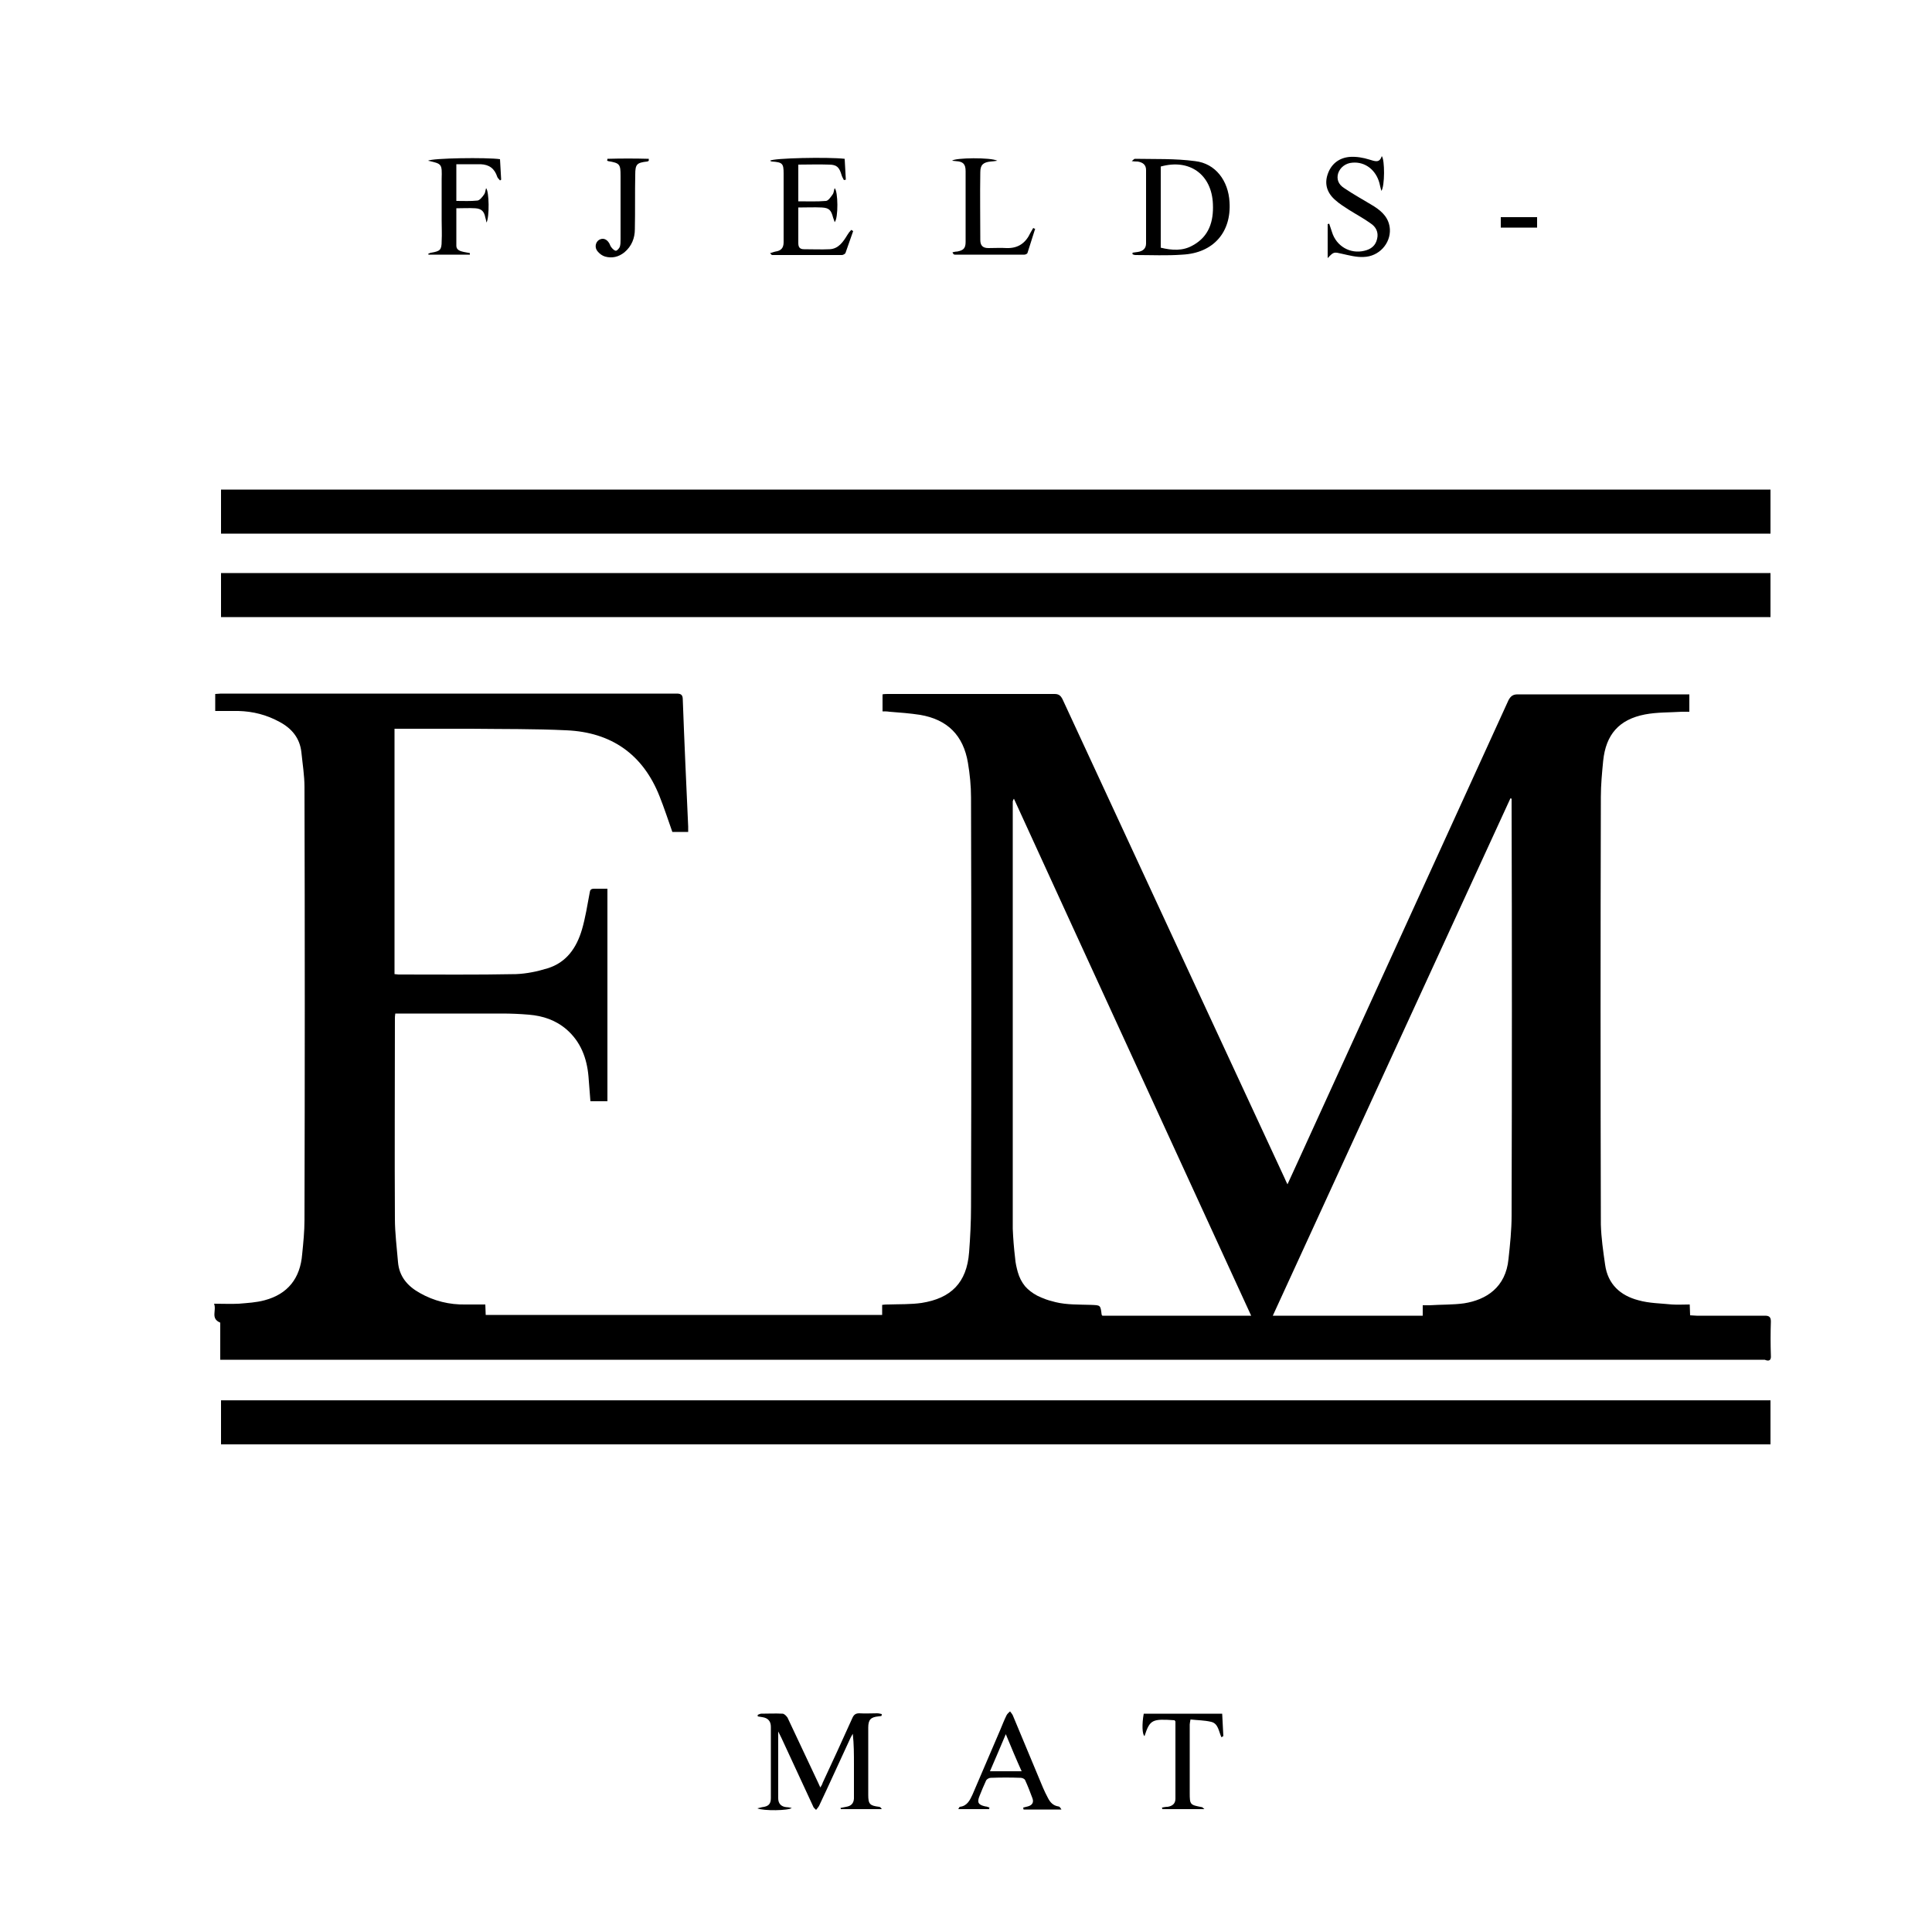
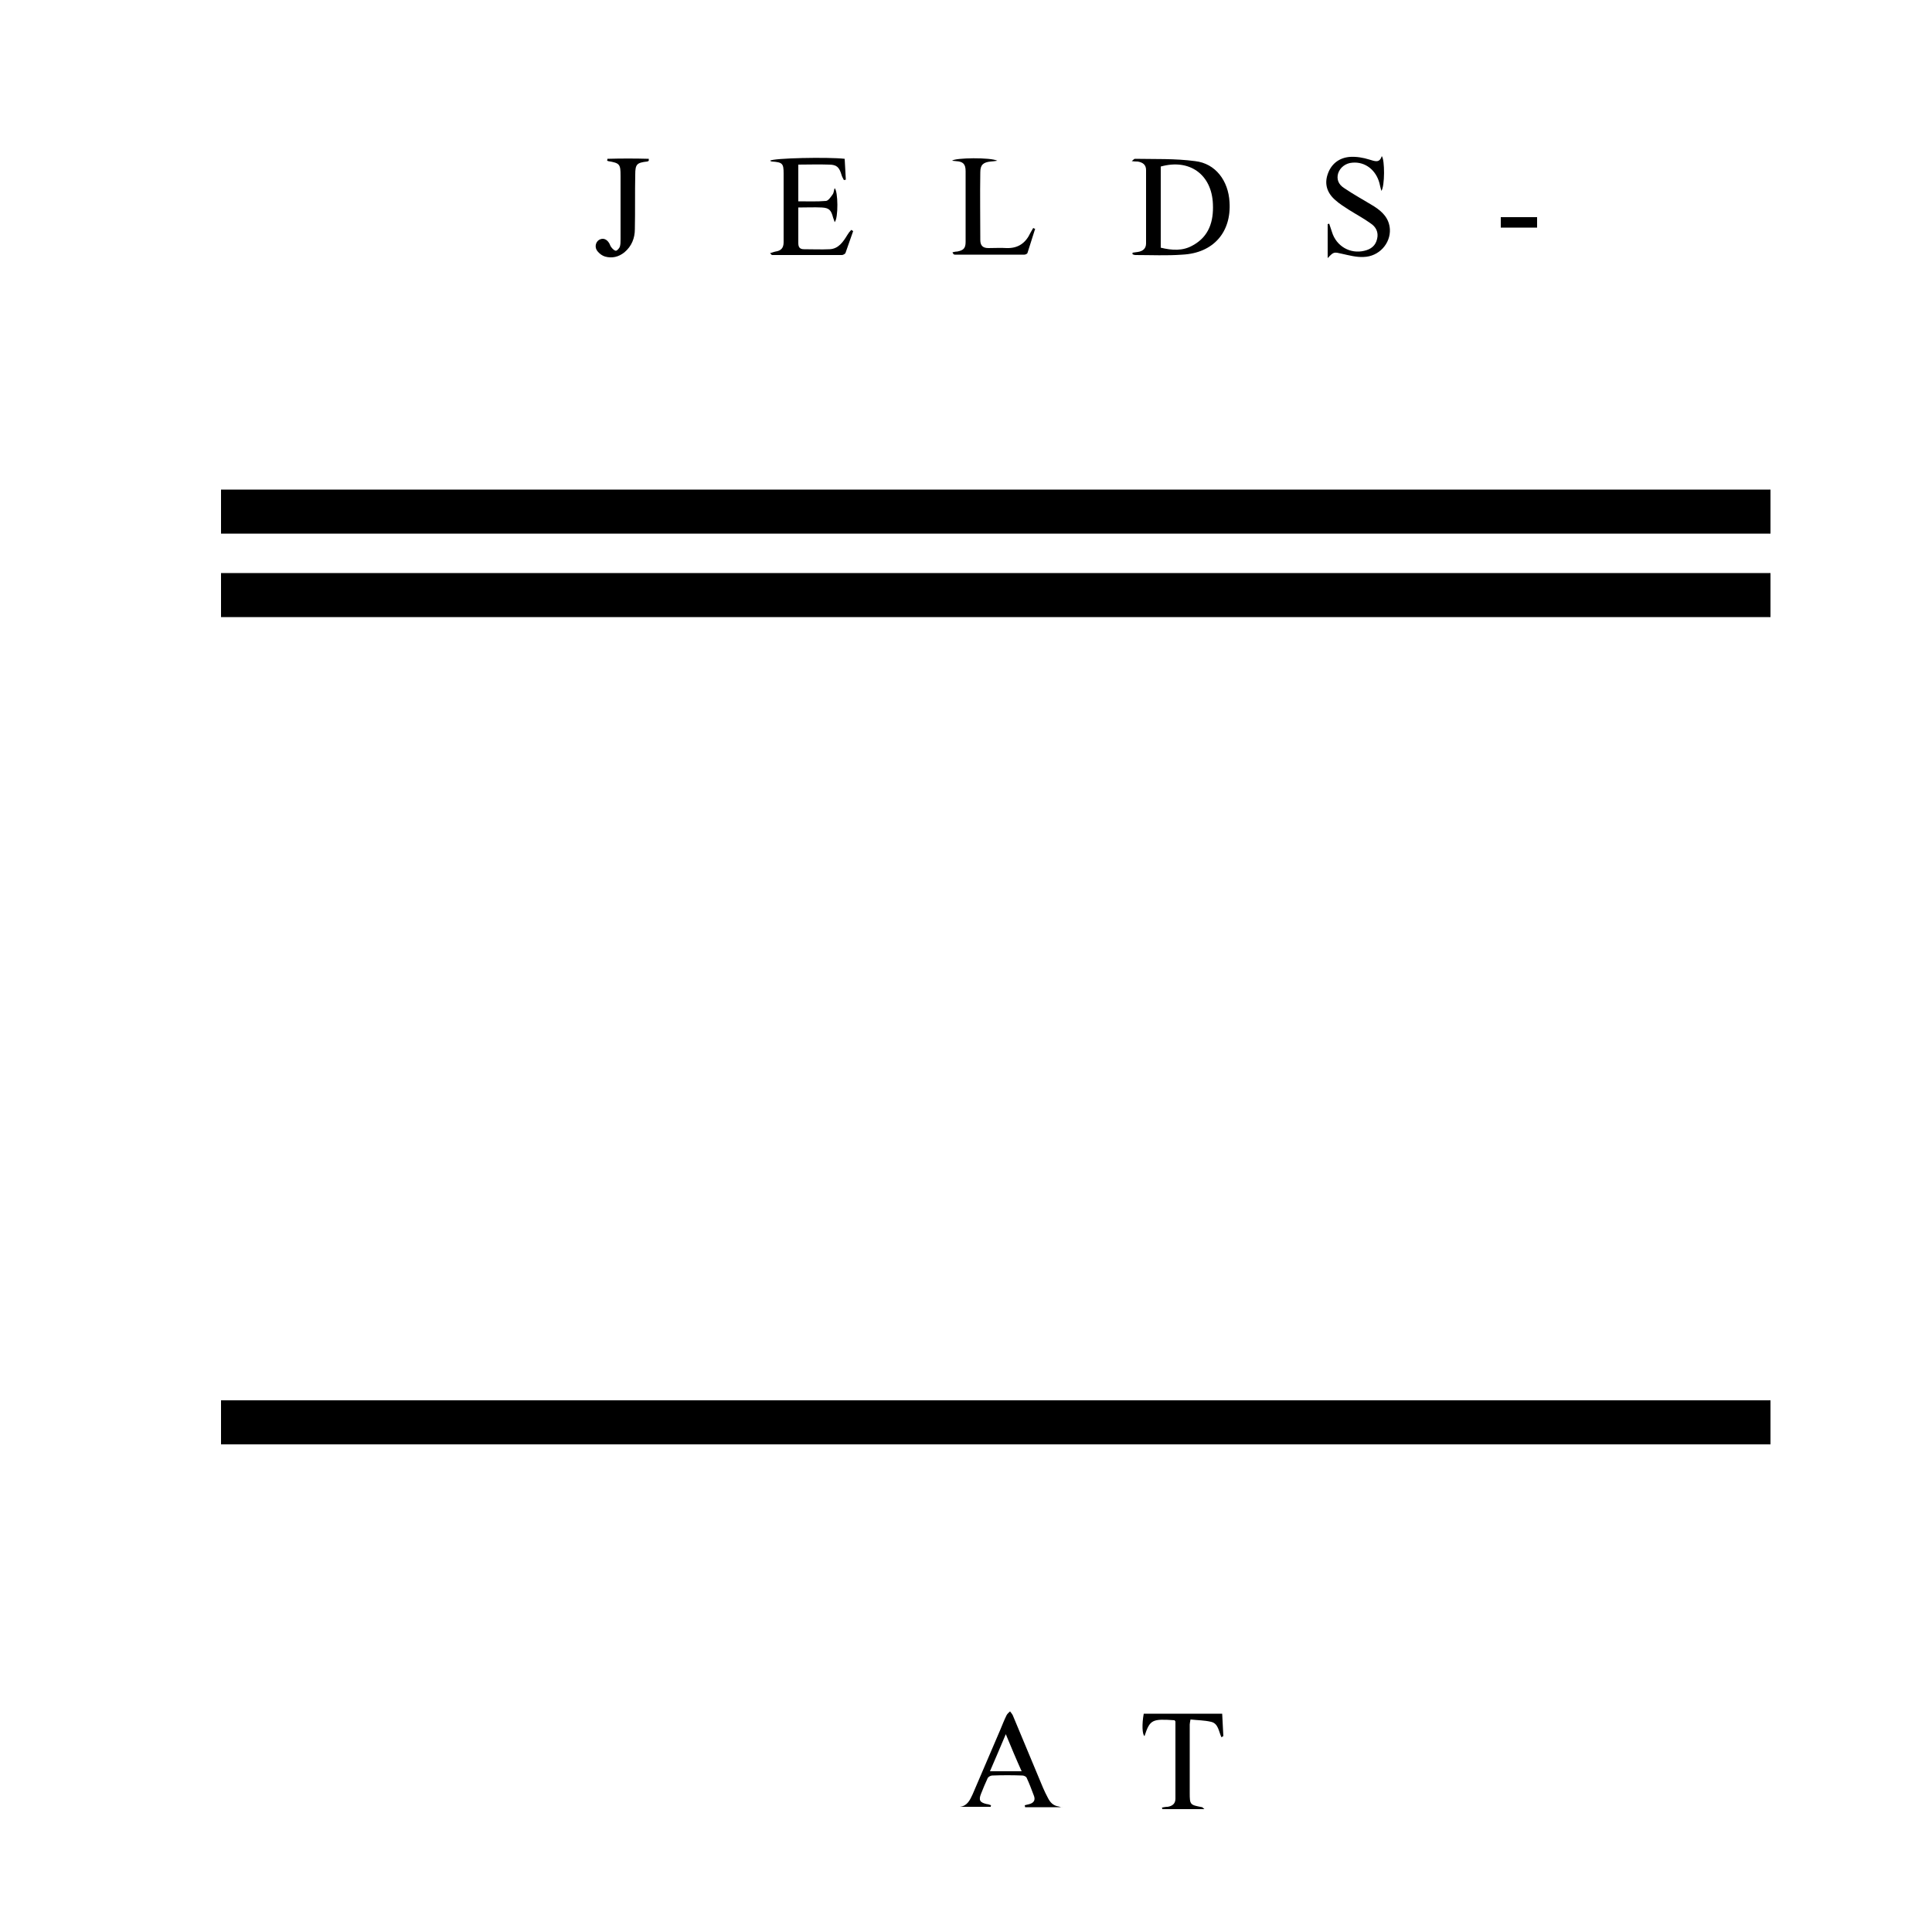
<svg xmlns="http://www.w3.org/2000/svg" version="1.1" id="Layer_1" x="0px" y="0px" viewBox="0 0 500 500" style="enable-background:new 0 0 500 500;" xml:space="preserve">
  <g>
    <path d="M57.2,138.1c0-3.8,0-7.5,0-11.4c133.6,0,267.2,0,401,0c0,3.7,0,7.5,0,11.4C324.6,138.1,191,138.1,57.2,138.1z" />
    <path d="M57.2,159.7c0-3.8,0-7.5,0-11.4c133.7,0,267.3,0,401,0c0,3.8,0,7.5,0,11.4C324.5,159.7,191,159.7,57.2,159.7z" />
    <path d="M458.2,362.4c0,3.8,0,7.5,0,11.4c-133.7,0-267.3,0-401,0c0-3.8,0-7.5,0-11.4C190.9,362.4,324.4,362.4,458.2,362.4z" />
-     <path d="M228.1,444.1c-0.3,0-0.5,0.1-0.8,0.1c-1.9,0.2-2.6,0.8-2.6,2.9c0,3.6,0,7.3,0,10.9c0,2.2,0,4.3,0,6.5   c0,2.4,0.4,2.8,2.8,3.1c0.2,0,0.5,0.2,0.7,0.6c-3.5,0-7,0-10.6,0c0-0.1,0-0.2-0.1-0.3c0.5-0.1,1-0.2,1.5-0.3c1.2-0.2,1.9-0.8,2-2.1   c0-3,0-5.9,0-8.9c0-2.6,0-5.2-0.3-7.9c-0.2,0.4-0.5,0.8-0.7,1.3c-2.7,5.8-5.3,11.6-8,17.3c-0.2,0.4-0.5,0.7-0.8,1.1   c-0.3-0.3-0.7-0.6-0.8-1c-2.7-5.9-5.5-11.8-8.2-17.7c-0.2-0.4-0.4-0.8-0.8-1.6c0,6,0,11.7,0,17.3c0,1.4,0.8,2.2,2.2,2.3   c0.4,0,0.8,0.1,1.3,0.2c-0.8,0.7-7.3,0.8-8.9,0.1c0.4-0.1,0.8-0.2,1.2-0.3c1.7-0.2,2.3-0.8,2.3-2.4c0-6.1,0-12.3,0-18.4   c0-1.5-0.8-2.3-2.2-2.5c-0.4-0.1-0.8-0.1-1.2-0.2c0-0.1,0-0.2,0-0.4c0.3-0.1,0.6-0.3,0.9-0.3c1.8,0,3.6-0.1,5.5,0   c0.5,0,1,0.6,1.3,1c2.7,5.7,5.3,11.3,8,17c0.1,0.3,0.3,0.6,0.5,1.1c0.3-0.5,0.5-0.8,0.6-1.2c2.6-5.6,5.2-11.2,7.7-16.8   c0.4-0.9,0.9-1.2,1.8-1.2c1.5,0.1,3.1,0,4.6,0c0.4,0,0.8,0.1,1.2,0.2C228.2,443.8,228.2,443.9,228.1,444.1z" />
    <path d="M206.6,42.6c0,3.2,0,6.3,0,9.5c2.4,0,4.8,0.1,7.2-0.1c0.6-0.1,1.2-1,1.7-1.7c0.3-0.4,0.3-1.1,0.5-1.6c0.9,0.7,1,7.8,0,8.8   c-0.1-0.5-0.3-0.8-0.4-1.2c-0.5-1.9-1-2.5-2.9-2.6c-2-0.1-3.9,0-6.1,0c0,1,0,2,0,3c0,2.1,0,4.1,0,6.2c0,1.1,0.4,1.6,1.5,1.6   c2.2,0,4.4,0.1,6.6,0c2.3-0.1,3.5-1.9,4.6-3.7c0.3-0.5,0.6-0.9,1-1.3c0.2,0.1,0.3,0.2,0.5,0.3c-0.7,1.9-1.3,3.8-2,5.7   c-0.1,0.2-0.6,0.5-0.9,0.5c-6,0-12,0-18,0c-0.2,0-0.3-0.1-0.6-0.5c0.5-0.1,0.9-0.3,1.4-0.4c1.4-0.2,2.1-0.9,2.1-2.4   c0-5.9,0-11.9,0-17.8c0-2.6-0.3-2.9-3-3.1c-0.2,0-0.3-0.1-0.5-0.2c0.6-0.7,15.1-1,19.3-0.5c0.1,1.8,0.2,3.6,0.3,5.4   c-0.2,0-0.3,0.1-0.5,0.1c-0.2-0.4-0.5-0.9-0.6-1.3c-0.6-2-1.2-2.7-3.3-2.7C211.9,42.5,209.3,42.6,206.6,42.6z" />
    <path d="M357.5,49.4c-0.2-0.8-0.4-1.4-0.5-2c-0.9-3.4-3.7-5.6-7-5.3c-1.7,0.1-3.2,1.2-3.7,2.8c-0.4,1.4,0,2.8,1.6,3.8   c2.5,1.7,5.1,3.1,7.7,4.7c2.2,1.4,3.9,3.1,4.1,5.9c0.2,3.7-2.8,7.1-6.8,7.2c-1.8,0.1-3.7-0.4-5.5-0.8c-2.2-0.5-2.2-0.6-3.8,1.1   c0-3.1,0-5.9,0-8.8c0.1,0,0.2-0.1,0.4-0.1c0.2,0.7,0.5,1.4,0.7,2.1c1.1,3.7,4.7,5.8,8.4,4.9c1.7-0.4,2.9-1.3,3.3-3.1   c0.4-1.7-0.3-3.1-1.7-4c-1.8-1.3-3.7-2.3-5.6-3.5c-1.2-0.8-2.4-1.5-3.5-2.5c-2.1-1.8-2.9-4.1-2-6.7c0.9-2.7,3-4.3,5.8-4.5   c1.7-0.1,3.4,0.2,5,0.7c1.4,0.4,2.6,1,3.2-0.9C358.4,41.3,358.4,48.2,357.5,49.4z" />
-     <path d="M110.8,41.6c0.9-0.7,15.3-0.9,18.6-0.4c0.1,1.8,0.2,3.6,0.3,5.3c-0.1,0.1-0.2,0.1-0.3,0.2c-0.2-0.3-0.6-0.6-0.7-0.9   c-0.7-2.2-2.1-3.2-4.3-3.3c-2.1,0-4.1,0-6.3,0c0,3.2,0,6.3,0,9.5c1.8,0,3.7,0.1,5.5-0.1c0.6-0.1,1.3-1,1.7-1.6   c0.3-0.4,0.3-1,0.5-1.6c0.8,0.8,0.9,7.5,0.1,8.9c-0.1-0.6-0.2-1-0.3-1.3c-0.3-1.6-1-2.3-2.6-2.4c-1.6-0.1-3.2,0-4.9,0   c0,3.3,0,6.5,0,9.7c0,1.1,1,1.4,1.9,1.6c0.5,0.1,1,0.2,1.6,0.3c0,0.1,0,0.3,0,0.4c-3.6,0-7.1,0-10.7,0c0-0.1-0.1-0.2-0.1-0.2   c0.3-0.1,0.5-0.3,0.8-0.3c2.3-0.4,2.7-0.7,2.7-3c0.1-1.8,0-3.5,0-5.3c0-3.6,0-7.2,0-10.8C114.4,42.4,114.4,42.4,110.8,41.6z" />
    <path d="M304,445.2c-5.8-0.4-6.4-0.2-7.8,4.1c-0.6-0.4-0.7-3.1-0.2-5.8c6.7,0,13.4,0,20.3,0c0.1,2,0.2,3.9,0.3,5.8   c-0.2,0.1-0.3,0.2-0.5,0.3c-0.7-1.5-0.8-3.6-2.7-4c-1.7-0.4-3.5-0.4-5.3-0.6c-0.1,0.6-0.2,1-0.2,1.3c0,5.9,0,11.8,0,17.7   c0,3.1,0.1,3.1,3.2,3.7c0.1,0,0.2,0.2,0.6,0.5c-3.9,0-7.4,0-10.9,0c0-0.1,0-0.2-0.1-0.4c0.5-0.1,1-0.2,1.5-0.2c1.2-0.2,2-0.8,2-2.1   c0-6.7,0-13.3,0-20C304.1,445.4,304,445.3,304,445.2z" />
    <path d="M267.9,59.2c-0.7,2.1-1.3,4.2-2,6.3c-0.1,0.2-0.5,0.4-0.8,0.4c-6,0-12,0-18,0c-0.2,0-0.4-0.1-0.6-0.6   c0.4-0.1,0.8-0.2,1.2-0.2c1.6-0.3,2.2-0.8,2.2-2.5c0-6.1,0-12.2,0-18.3c0-1.9-0.7-2.5-2.5-2.6c-0.3,0-0.6-0.1-1-0.1   c0.7-0.8,10.1-0.9,11.7,0c-0.8,0.1-1.3,0.2-1.7,0.2c-2,0.2-2.7,0.9-2.7,2.8c-0.1,5.8,0,11.7,0,17.5c0,1.4,0.6,2.1,2.1,2.1   c1.6,0,3.2-0.1,4.7,0c3.1,0.1,5-1.4,6.2-4c0.2-0.4,0.5-0.8,0.7-1.2C267.6,59.1,267.7,59.2,267.9,59.2z" />
    <path d="M157.2,41.1c3.6-0.1,7.1-0.1,10.7,0c0,0.2,0,0.4,0,0.5c-0.1,0.1-0.3,0.2-0.4,0.2c-2.7,0.3-3.1,0.7-3.1,3.4   c-0.1,4.7,0,9.4-0.1,14.1c0,2.3-0.8,4.4-2.7,6c-1.5,1.2-3.2,1.6-5,1.1c-0.7-0.2-1.4-0.7-1.9-1.3c-0.9-1-0.6-2.4,0.3-3   c1-0.6,2-0.3,2.7,0.9c0.2,0.4,0.3,0.8,0.6,1.1c0.3,0.4,0.8,0.8,1.1,0.8c0.4-0.1,0.8-0.6,1-1c0.2-0.6,0.2-1.3,0.2-2   c0-5.5,0-10.9,0-16.4c0-3-0.2-3.3-3.2-3.8c-0.1,0-0.2-0.1-0.3-0.2C157.2,41.4,157.2,41.2,157.2,41.1z" />
    <path d="M388.4,56.2c3.2,0,6.2,0,9.4,0c0,0.9,0,1.8,0,2.7c-3.1,0-6.2,0-9.4,0C388.4,58,388.4,57.2,388.4,56.2z" />
-     <path d="M458.3,350.8c-0.1-2.9-0.1-5.9,0-8.8c0-1.1-0.4-1.5-1.5-1.5c-5.9,0-11.8,0-17.7,0c-0.6,0-1.1-0.1-1.7-0.1   c0-1-0.1-1.8-0.1-2.8c-1.6,0-3.1,0.1-4.6,0c-2.9-0.3-5.9-0.3-8.7-1.1c-4.6-1.2-7.9-4.1-8.6-9.2c-0.5-3.5-1-6.9-1.1-10.4   c-0.1-36.9-0.1-73.8,0-110.7c0-3.1,0.3-6.2,0.6-9.3c0.7-6.8,4.1-10.7,10.8-12c3.1-0.6,6.4-0.5,9.6-0.7c0.6,0,1.3,0,1.9,0   c0-1.6,0-3,0-4.5c-0.7,0-1.2,0-1.8,0c-14.2,0-28.4,0-42.6,0c-1.2,0-1.8,0.4-2.4,1.5c-17.8,39-35.6,78-53.4,117   c-1.2,2.7-2.5,5.4-3.8,8.3c-0.3-0.6-0.5-1-0.7-1.5c-19.2-41.3-38.3-82.6-57.5-124c-0.5-1-1-1.4-2.1-1.4c-14.3,0-28.7,0-43,0   c-0.5,0-1,0-1.5,0.1c0,1.5,0,2.9,0,4.4c0.6,0,1.2,0,1.8,0.1c2.6,0.2,5.3,0.4,7.9,0.8c7.1,1.2,11.2,5.3,12.4,12.4c0.5,3,0.8,6,0.8,9   c0.1,35.3,0.1,70.6,0,105.9c0,3.9-0.2,7.9-0.5,11.8c-0.6,7.9-4.7,11.9-12.3,13.1c-2.8,0.4-5.7,0.3-8.6,0.4c-0.5,0-1,0-1.6,0.1   c0,1,0,1.8,0,2.6c-34.3,0-68.4,0-102.6,0c0-0.9-0.1-1.7-0.1-2.7c-1.7,0-3.4,0-5,0c-4.3,0.1-8.3-0.9-12-3c-3.2-1.8-5.3-4.3-5.6-8   c-0.3-3.7-0.8-7.5-0.8-11.2c-0.1-17.2,0-34.4,0-51.7c0-0.4,0-0.8,0.1-1.4c0.6,0,1.1,0,1.6,0c8.7,0,17.4,0,26,0c2.3,0,4.7,0.1,7,0.3   c3.6,0.3,6.9,1.4,9.7,3.8c3.7,3.2,5.3,7.5,5.7,12.2c0.2,2.1,0.3,4.3,0.5,6.4c1.5,0,2.9,0,4.4,0c0-18.4,0-36.6,0-55   c-1.2,0-2.3,0-3.4,0c-0.9,0-1.1,0.3-1.2,1.1c-0.6,3.2-1.1,6.4-2,9.5c-1.4,4.7-4,8.5-8.9,10c-2.6,0.8-5.4,1.4-8.2,1.5   c-10.1,0.2-20.2,0.1-30.4,0.1c-0.3,0-0.6-0.1-1-0.1c0-21.2,0-42.3,0-63.5c0.6,0,1.2,0,1.7,0c6,0,12.1,0,18.1,0   c8.2,0.1,16.5,0,24.7,0.4c11.6,0.5,19.8,6.2,24.1,17.1c1.2,3,2.2,6.1,3.3,9.2c1.3,0,2.7,0,4.1,0c0-0.5,0-0.9,0-1.4   c-0.5-11-1-21.9-1.4-32.9c0-1.2-0.5-1.5-1.6-1.5c-39.3,0-78.6,0-117.9,0c-0.5,0-1,0.1-1.5,0.1c0,1.5,0,2.9,0,4.4c2.1,0,4,0,6,0   c3.8,0.1,7.3,1,10.6,2.8c3.2,1.7,5.3,4.2,5.7,7.9c0.3,3,0.8,6,0.8,9c0.1,37.3,0.1,74.6,0,112c0,3-0.3,5.9-0.6,8.9   c-0.5,6.2-3.7,10.3-9.7,11.9c-2.2,0.6-4.4,0.7-6.7,0.9c-2,0.1-4.1,0-6.4,0c0.7,1.8-1,3.8,1.6,4.9c0,3.1,0,6.3,0,9.6   c0.8,0,1.6,0,2.3,0c132.2,0,264.3,0,396.5,0c0.3,0,0.6,0,0.9,0C457.9,352.4,458.4,352,458.3,350.8z M285.3,340.5   c-0.1-0.1-0.2-0.2-0.2-0.3c-0.3-2.5-0.3-2.4-2.8-2.5c-3.1-0.1-6.2,0-9.1-0.7c-1.2-0.3-2.3-0.6-3.2-1c-0.6-0.2-1.1-0.5-1.6-0.7   c-1.3-0.7-2.3-1.5-3.1-2.4c-0.9-1.1-1.5-2.3-1.9-3.7c-0.3-1.1-0.6-2.3-0.7-3.7c-0.3-2.5-0.5-5-0.6-7.5c0-0.8,0-1.7,0-2.5   c0-17.9,0-35.9,0-53.8c0-17.9,0-35.9,0-53.8c0-0.1,0-0.3,0-0.4c0-0.1,0-0.2,0.1-0.4c0-0.1,0.1-0.2,0.2-0.4   c5.1,11.1,10.2,22.3,15.3,33.4c15.3,33.4,30.7,66.8,46.1,100.4C310.8,340.5,298.1,340.5,285.3,340.5z M391.2,314.6   c0,3.7-0.4,7.5-0.8,11.2c-0.7,7.4-5.8,10.6-11.5,11.5c-2.9,0.4-5.9,0.3-8.9,0.5c-0.6,0-1.1,0-1.8,0c0,1,0,1.8,0,2.7   c-12.9,0-25.7,0-38.8,0c20.5-44.7,41-89.3,61.5-133.9c0.1,0,0.2,0.1,0.3,0.1c0,0.5,0,0.9,0,1.4   C391.3,243.5,391.3,279.1,391.2,314.6z" />
    <path d="M318.2,52.3c-0.3-5.5-3.6-10-8.9-10.6c-5.2-0.7-10.4-0.5-15.6-0.6c-0.2,0-0.4,0.3-0.8,0.6c0.7,0.1,1.1,0.1,1.5,0.1   c1.3,0.2,2.2,0.8,2.2,2.2c0,6.3,0,12.7,0,19c0,1.3-0.8,2-2.1,2.2c-0.5,0.1-0.9,0.1-1.4,0.2c0,0.1,0,0.3,0,0.4   c0.2,0.1,0.5,0.2,0.7,0.2c4.1,0,8.2,0.2,12.2-0.1C314,65.5,318.7,60.1,318.2,52.3z M308.7,63.5c-2.6,1.5-5.4,1.3-8.3,0.6   c0-7,0-13.9,0-21c7.5-2.1,13.2,2.1,13.5,9.7C314.1,57.3,312.9,61.2,308.7,63.5z" />
-     <path d="M273.9,467.5c-1.3-0.2-2.1-1-2.7-2.2c-0.5-0.9-0.9-1.8-1.3-2.7c-2.6-6.2-5.2-12.5-7.8-18.7c-0.2-0.4-0.5-0.7-0.7-1   c-0.3,0.3-0.7,0.6-0.9,1c-0.6,1.2-1.1,2.5-1.6,3.7c-2.4,5.6-4.8,11.2-7.2,16.8c-0.7,1.5-1.4,3-3.3,3.2c-0.1,0-0.2,0.3-0.4,0.6   c2.7,0,5.4,0,8,0c0-0.1,0-0.3,0.1-0.4c-0.4-0.1-0.7-0.3-1.1-0.3c-1.8-0.4-2.2-1-1.5-2.7c0.5-1.3,1.1-2.7,1.7-4   c0.2-0.4,0.8-0.7,1.2-0.7c2.6-0.1,5.2-0.1,7.8,0c0.4,0,1,0.3,1.1,0.6c0.7,1.5,1.3,3.1,1.9,4.7c0.4,1.1-0.1,1.8-1.2,2.1   c-0.4,0.1-0.8,0.2-1.2,0.3c0,0.2,0.1,0.3,0.1,0.5c3.3,0,6.5,0,9.8,0C274.4,467.8,274.2,467.5,273.9,467.5z M256.2,458.4   c1.4-3.2,2.7-6.3,4.1-9.6c1.4,3.4,2.7,6.5,4.1,9.6C261.6,458.4,259,458.4,256.2,458.4z" />
+     <path d="M273.9,467.5c-1.3-0.2-2.1-1-2.7-2.2c-0.5-0.9-0.9-1.8-1.3-2.7c-2.6-6.2-5.2-12.5-7.8-18.7c-0.2-0.4-0.5-0.7-0.7-1   c-0.3,0.3-0.7,0.6-0.9,1c-0.6,1.2-1.1,2.5-1.6,3.7c-2.4,5.6-4.8,11.2-7.2,16.8c-0.7,1.5-1.4,3-3.3,3.2c2.7,0,5.4,0,8,0c0-0.1,0-0.3,0.1-0.4c-0.4-0.1-0.7-0.3-1.1-0.3c-1.8-0.4-2.2-1-1.5-2.7c0.5-1.3,1.1-2.7,1.7-4   c0.2-0.4,0.8-0.7,1.2-0.7c2.6-0.1,5.2-0.1,7.8,0c0.4,0,1,0.3,1.1,0.6c0.7,1.5,1.3,3.1,1.9,4.7c0.4,1.1-0.1,1.8-1.2,2.1   c-0.4,0.1-0.8,0.2-1.2,0.3c0,0.2,0.1,0.3,0.1,0.5c3.3,0,6.5,0,9.8,0C274.4,467.8,274.2,467.5,273.9,467.5z M256.2,458.4   c1.4-3.2,2.7-6.3,4.1-9.6c1.4,3.4,2.7,6.5,4.1,9.6C261.6,458.4,259,458.4,256.2,458.4z" />
  </g>
</svg>